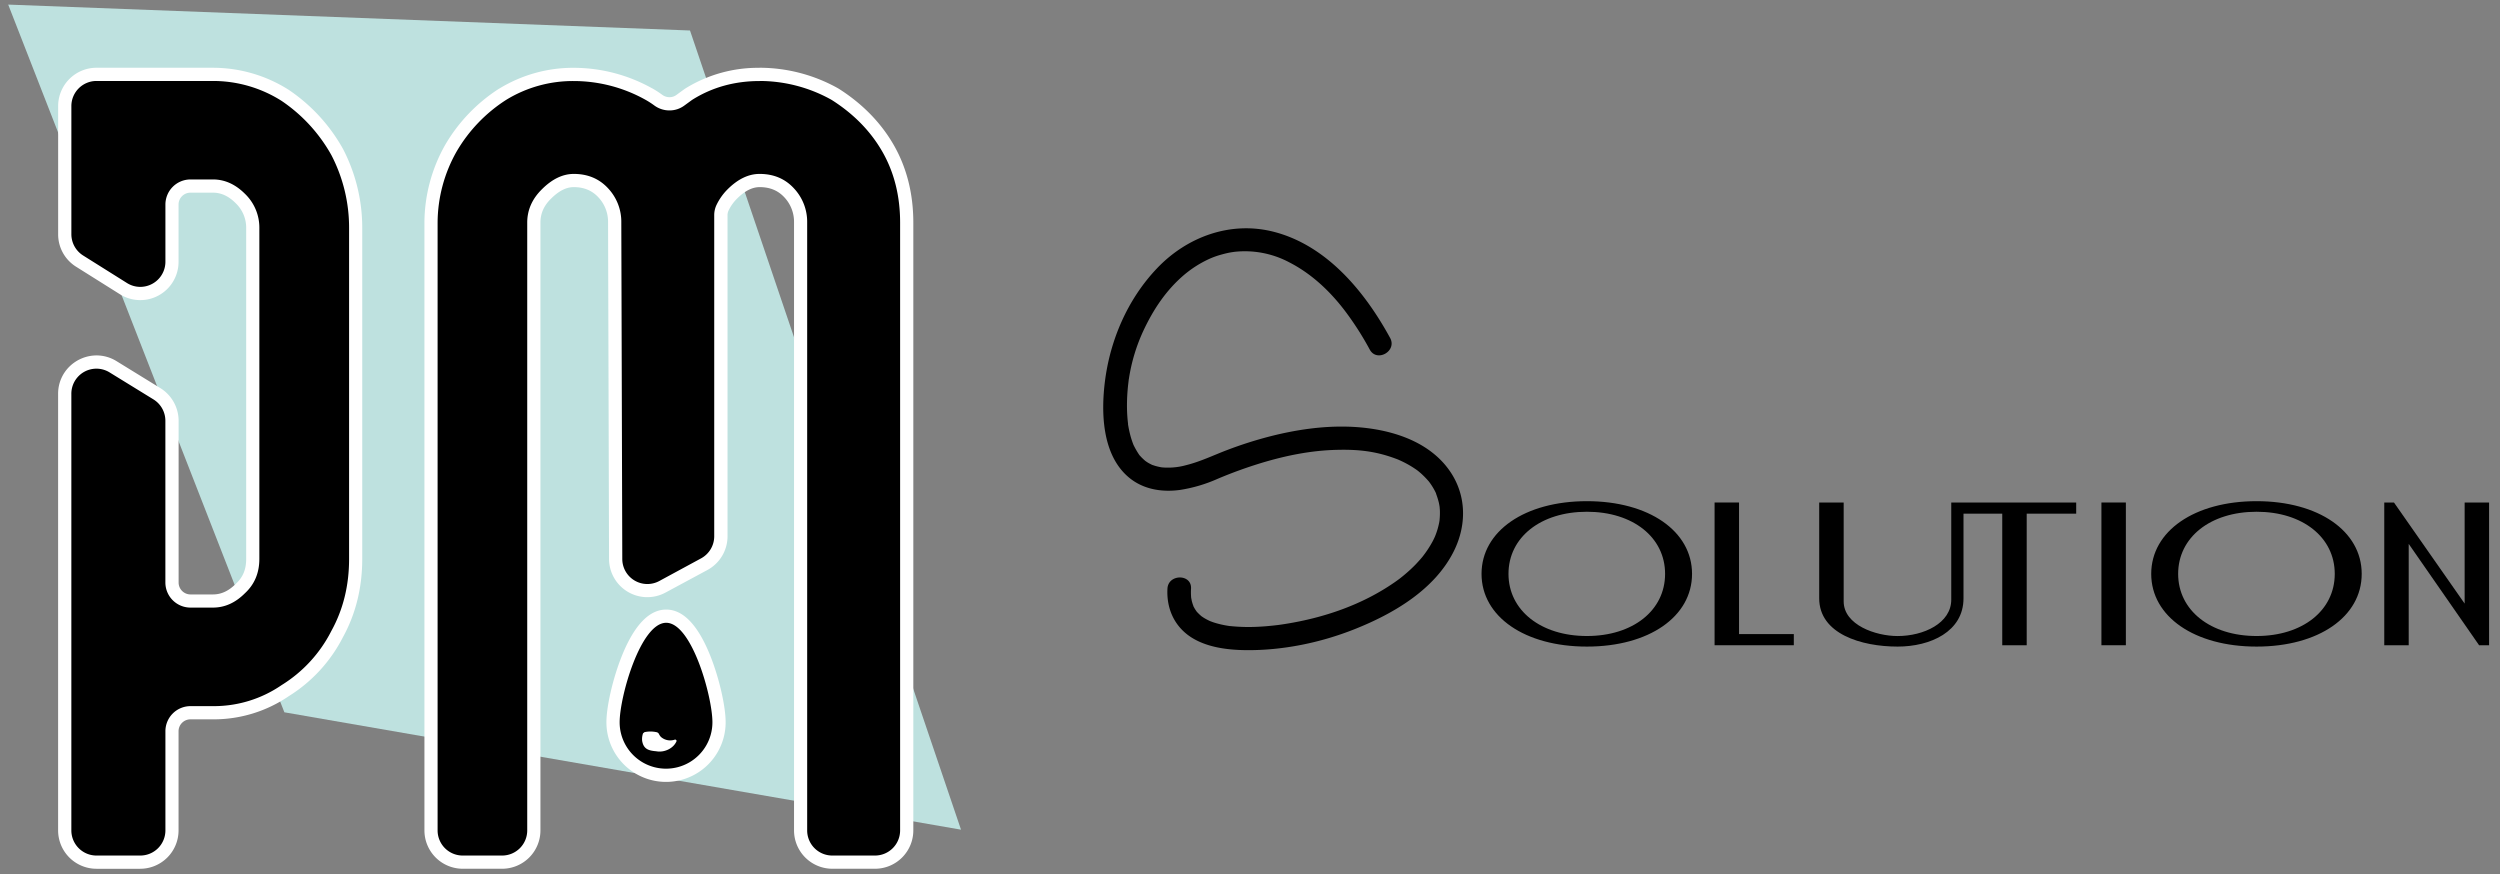
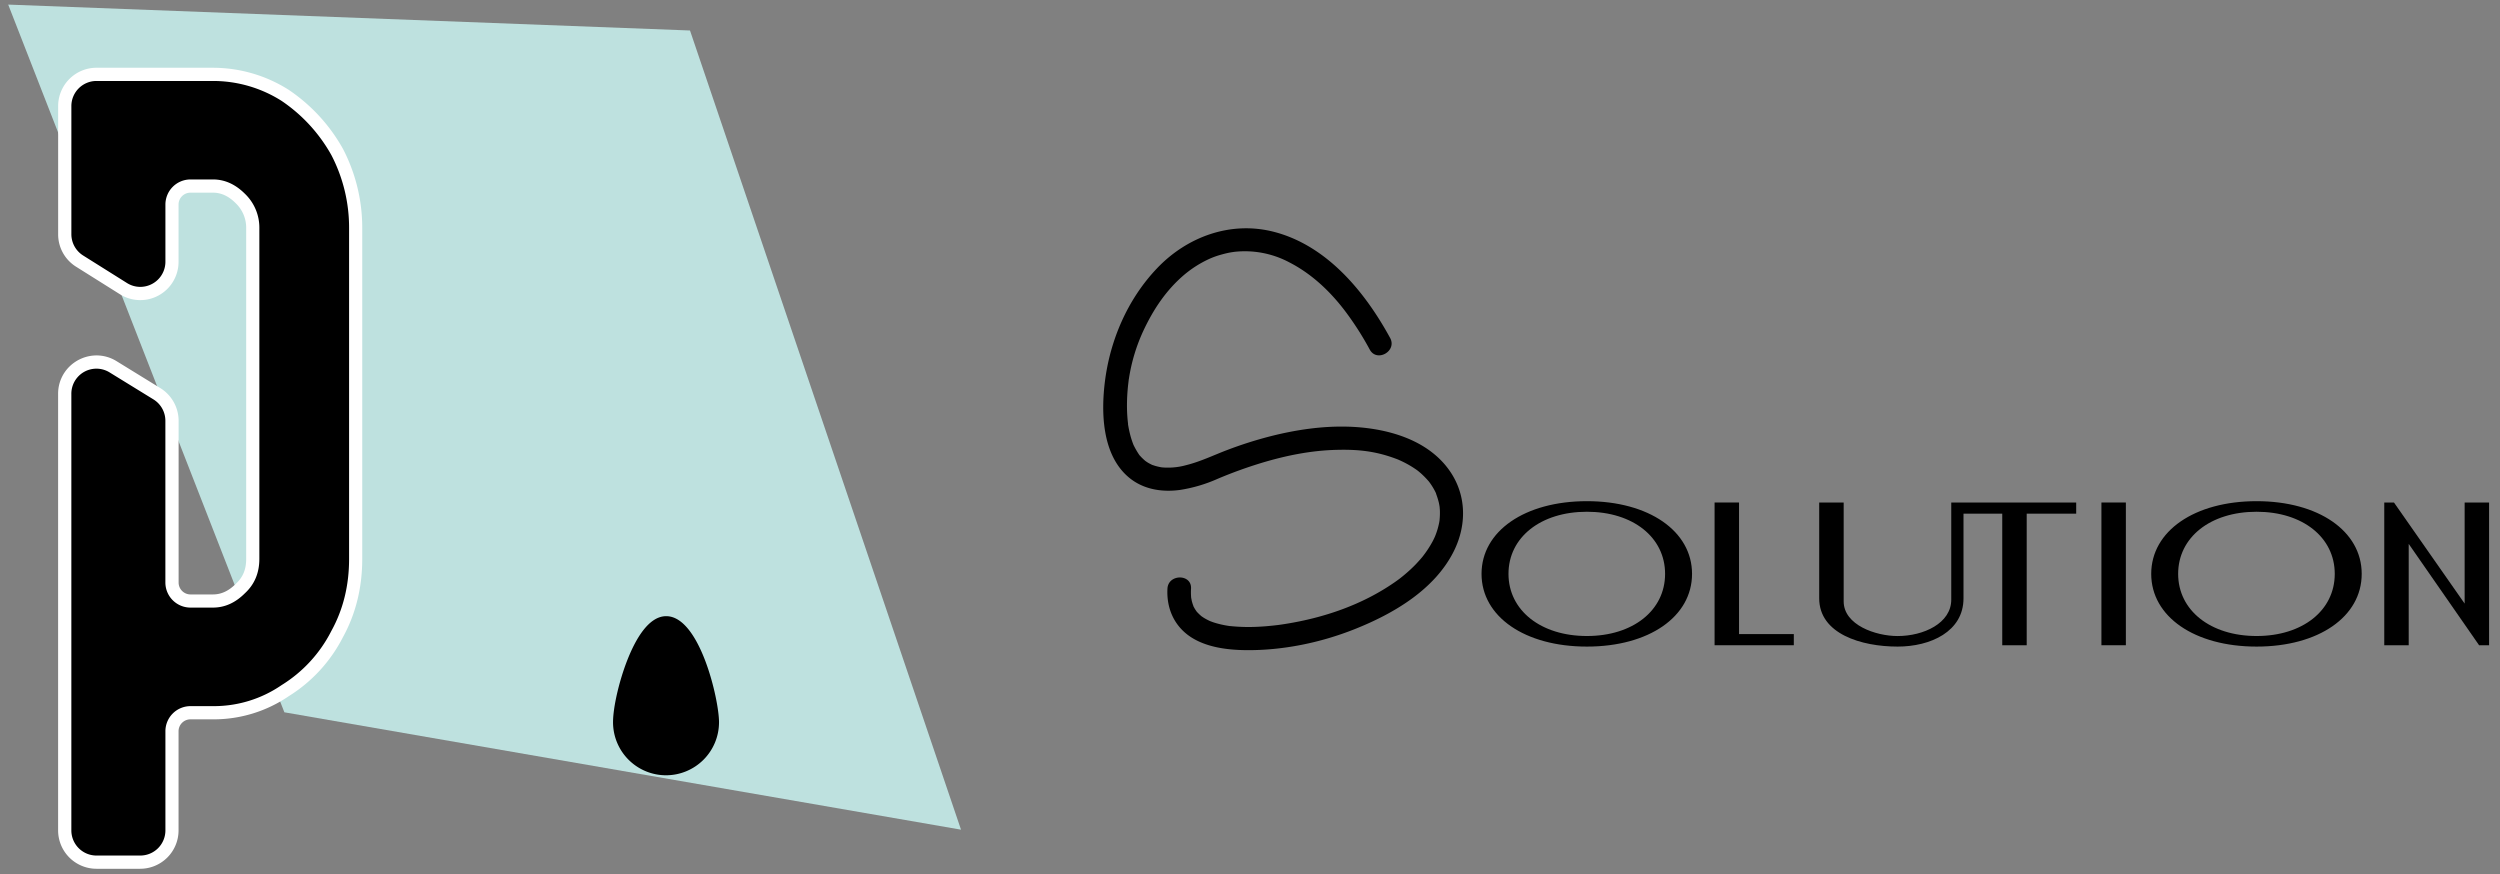
<svg xmlns="http://www.w3.org/2000/svg" id="Livello_1" data-name="Livello 1" viewBox="0 0 1484.17 518.88">
  <rect x="0" y="0" width="1484.17" height="518.88" fill="#808080" stroke="none" />
  <defs>
    <style>.cls-1{fill:#bee1df;}.cls-2{fill:#fff;}</style>
  </defs>
  <polygon class="cls-1" points="570.52 492.55 168.82 422.87 4.87 2.73 409.63 18.1 570.52 492.55" />
-   <path d="M494.1,511.81A18.85,18.85,0,0,1,475.27,493V132.15a25,25,0,0,0-6.85-17.7c-4.52-4.9-10.24-7.28-17.48-7.28-5.53,0-10.86,2.63-16.27,8a29.24,29.24,0,0,0-5.83,8.29,10.24,10.24,0,0,0-.91,4.38V318.37a18.8,18.8,0,0,1-9.85,16.55L393.3,348.36a18.66,18.66,0,0,1-9,2.29,18.88,18.88,0,0,1-18.85-18.79l-.58-199.7a25,25,0,0,0-6.84-17.71c-4.53-4.9-10.25-7.28-17.48-7.28-5.47,0-10.94,2.71-16.28,8-5,5-7.39,10.51-7.39,16.93V493a18.86,18.86,0,0,1-18.83,18.83H274.7A18.85,18.85,0,0,1,255.87,493V132.15a90.49,90.49,0,0,1,11.65-43.93,95,95,0,0,1,30.87-32.28,80.12,80.12,0,0,1,42.2-11.79A91.81,91.81,0,0,1,385.17,55.8a54.48,54.48,0,0,1,5.6,3.62,11.16,11.16,0,0,0,6.64,2.18,10.83,10.83,0,0,0,6.44-2.1q1.92-1.41,4.23-3.08c.4-.29.82-.58,1.24-.84a77.89,77.89,0,0,1,41.62-11.43,91.73,91.73,0,0,1,44,11.31c.49.26,1,.55,1.44.84,13.32,8.56,23.73,19.28,30.92,31.86,7.32,12.83,11,27.62,11,44V493a18.86,18.86,0,0,1-18.83,18.83Z" />
-   <path class="cls-2" d="M450.94,48.07A87.56,87.56,0,0,1,493,58.91c.4.21.79.45,1.18.69Q513.5,72,523.86,90.11q10.5,18.39,10.51,42V493a14.92,14.92,0,0,1-14.91,14.91H494.1A14.92,14.92,0,0,1,479.19,493V132.15a29,29,0,0,0-7.88-20.36q-7.89-8.54-20.37-8.54-9.85,0-19.05,9.19a33.52,33.52,0,0,0-6.6,9.4,14.11,14.11,0,0,0-1.28,6V318.37a14.91,14.91,0,0,1-7.8,13.11l-24.78,13.43a14.89,14.89,0,0,1-22-13.06l-.58-199.7A29,29,0,0,0,361,111.79q-7.89-8.54-20.36-8.54-9.85,0-19,9.19Q313,121,313,132.15V493a14.92,14.92,0,0,1-14.91,14.91H274.7A14.91,14.91,0,0,1,259.79,493V132.15a86.32,86.32,0,0,1,11.17-42,90.6,90.6,0,0,1,29.55-30.87,75.75,75.75,0,0,1,40.08-11.17,87.53,87.53,0,0,1,42.69,11.17,50.65,50.65,0,0,1,5.18,3.35,15.16,15.16,0,0,0,9,2.93,14.73,14.73,0,0,0,8.76-2.86l4.21-3.07c.32-.23.66-.46,1-.67q17.55-10.85,39.56-10.85m0-7.85a81.83,81.83,0,0,0-43.68,12c-.48.3-1,.64-1.48,1q-2.32,1.68-4.25,3.1a6.9,6.9,0,0,1-4.12,1.34,7.28,7.28,0,0,1-4.33-1.43,58,58,0,0,0-6-3.87h-.05a95.66,95.66,0,0,0-46.46-12.14,83.86,83.86,0,0,0-44.15,12.31l-.08,0-.09.06a98.73,98.73,0,0,0-32.08,33.5l-.06.1-.05.1a94.45,94.45,0,0,0-12.14,45.81V493a22.78,22.78,0,0,0,22.76,22.75h23.39A22.77,22.77,0,0,0,320.84,493V132.15c0-5.33,2-10,6.24-14.16,4.65-4.64,9.06-6.9,13.51-6.9,6.08,0,10.86,2,14.6,6a21.24,21.24,0,0,1,5.8,15l.58,199.72a22.73,22.73,0,0,0,33.6,19.94L420,338.37a22.75,22.75,0,0,0,11.91-20V127.89a6.42,6.42,0,0,1,.53-2.71,25.18,25.18,0,0,1,5.05-7.19c4.64-4.64,9.06-6.9,13.5-6.9,6.09,0,10.86,2,14.6,6a21.2,21.2,0,0,1,5.8,15V493a22.78,22.78,0,0,0,22.76,22.75h25.36A22.77,22.77,0,0,0,542.21,493V132.15c0-17.06-3.88-32.51-11.54-45.93C523.15,73.08,512.32,61.91,498.46,53c-.56-.35-1.13-.69-1.7-1a95.71,95.71,0,0,0-45.82-11.78" />
  <path d="M57.27,511.81A18.86,18.86,0,0,1,38.44,493V233.81a18.8,18.8,0,0,1,28.69-16.05l26,16a19,19,0,0,1,9,16v96a11,11,0,0,0,11,11h13.34c6,0,11.3-2.41,16.27-7.39l.11-.11c4.9-4.52,7.28-10.24,7.28-17.48V135.43a23.88,23.88,0,0,0-7.39-17.59c-5-5-10.3-7.38-16.27-7.38H113.11a11,11,0,0,0-11,11v33.94a18.79,18.79,0,0,1-28.84,16L47.26,155a18.74,18.74,0,0,1-8.82-15.95V63A18.85,18.85,0,0,1,57.27,44.15h69.18a80.07,80.07,0,0,1,42.79,12.41l.16.1a98.63,98.63,0,0,1,30.77,33.52,97.79,97.79,0,0,1,11,45.25V331.84c0,16.36-3.7,31.36-11,44.59A84.78,84.78,0,0,1,169.31,410a75.13,75.13,0,0,1-42.86,13.11H113.11a11,11,0,0,0-11,11V493a18.86,18.86,0,0,1-18.83,18.83Z" />
  <path class="cls-2" d="M126.45,48.07a75.9,75.9,0,0,1,40.72,11.82,94.21,94.21,0,0,1,29.56,32.19,93.3,93.3,0,0,1,10.51,43.35V331.84q0,23.66-10.51,42.7a80.63,80.63,0,0,1-29.56,32.19,71,71,0,0,1-40.72,12.48H113.11A14.9,14.9,0,0,0,98.2,434.12V493a14.92,14.92,0,0,1-14.91,14.91h-26A14.92,14.92,0,0,1,42.36,493V233.81A14.88,14.88,0,0,1,65.08,221.1l26,16a14.91,14.91,0,0,1,7.1,12.7v96a14.91,14.91,0,0,0,14.91,14.91h13.34q10.5,0,19-8.54,8.53-7.89,8.54-20.37V135.43a27.82,27.82,0,0,0-8.54-20.36q-8.53-8.53-19-8.54H113.11A14.91,14.91,0,0,0,98.2,121.44v33.94a14.93,14.93,0,0,1-14.94,14.93,14.77,14.77,0,0,1-7.89-2.3l-26-16.32a14.91,14.91,0,0,1-7-12.63V63A14.91,14.91,0,0,1,57.27,48.07Zm0-7.85H57.27A22.78,22.78,0,0,0,34.52,63v76.08a22.61,22.61,0,0,0,10.66,19.27l26,16.33A22.72,22.72,0,0,0,106,155.38V121.44a7.07,7.07,0,0,1,7.07-7.06h13.34c4.87,0,9.29,2,13.5,6.24a20.07,20.07,0,0,1,6.24,14.81V331.84c0,6.17-1.91,10.81-6,14.6l-.11.11-.11.11c-4.2,4.2-8.62,6.24-13.5,6.24H113.11a7.07,7.07,0,0,1-7.07-7.06v-96A22.88,22.88,0,0,0,95.2,230.41l-26-16A22.69,22.69,0,0,0,57.3,211a23.11,23.11,0,0,0-15.8,6.36,22.52,22.52,0,0,0-7,16.42V493a22.78,22.78,0,0,0,22.75,22.76h26A22.78,22.78,0,0,0,106,493V434.12a7.08,7.08,0,0,1,7.07-7.07h13.34a79,79,0,0,0,45-13.74,88.83,88.83,0,0,0,32.21-35.08c7.58-13.79,11.43-29.4,11.43-46.39V135.43a101.46,101.46,0,0,0-11.38-46.94l-.06-.1-.05-.1a102.28,102.28,0,0,0-32-34.85l-.16-.11-.16-.1a84,84,0,0,0-44.86-13" />
  <path d="M395.4,460.26a31.49,31.49,0,0,1-31.46-31.46c0-8.77,3.52-24.19,8.38-36.66,4.68-12,12.49-26.34,23.18-26.34,19.95,0,31.36,49.51,31.36,63a31.49,31.49,0,0,1-31.46,31.46" />
-   <path class="cls-2" d="M395.5,369.73c15.21,0,27.44,43.86,27.44,59.07a27.54,27.54,0,0,1-55.08,0c0-15.21,12.43-59.07,27.64-59.07m0-7.85c-10.36,0-19.39,9.7-26.84,28.83-5,12.88-8.65,28.9-8.65,38.09a35.39,35.39,0,0,0,70.78,0c0-9.21-3.6-25.22-8.55-38.06-7.38-19.15-16.37-28.86-26.74-28.86" />
-   <path class="cls-2" d="M401.76,439.72c-1.71,4.56-7.4,7.21-12.19,6.28-4.43-.38-7.5-1.2-8.34-6.14a10.14,10.14,0,0,1,.52-4.5l.86-.71a16.87,16.87,0,0,1,7.05,0,2.09,2.09,0,0,1,1.57,1.15,6.1,6.1,0,0,0,1.16,1.7,8.33,8.33,0,0,0,8.53,1.48l.84.75" />
  <path d="M799.87,253.29c-15.29-.4-30.71,1.92-45.48,5.66a239.15,239.15,0,0,0-25.79,8.19c-8.11,3.07-15.94,6.91-24.4,9a39.79,39.79,0,0,1-8.27,1.4,38.29,38.29,0,0,1-3.86.06c-.61,0-1.22-.06-1.83-.1l-.73-.07h0a34.73,34.73,0,0,1-3.5-.79c-.51-.15-1-.32-1.52-.49L684,276l0,0c-.9-.45-1.79-.89-2.65-1.42-.39-.24-.76-.5-1.14-.76a6.39,6.39,0,0,1-.61-.48c-.73-.65-1.44-1.31-2.11-2-.32-.34-.62-.7-.93-1-.1-.14-.21-.27-.3-.41a46.3,46.3,0,0,1-3.27-5.67l-.06-.12-.06-.14c-.21-.58-.44-1.15-.64-1.73-.39-1.09-.74-2.2-1.05-3.32a69.71,69.71,0,0,1-1.5-7,2.24,2.24,0,0,0,0-.27,1,1,0,0,0,0-.16c-.07-.57-.13-1.13-.19-1.7-.13-1.25-.22-2.5-.3-3.75-.14-2.52-.17-5.05-.12-7.58s.2-5,.42-7.57c.1-1.14.22-2.28.36-3.43.06-.52.12-1,.19-1.57,0-.36.11-.72.16-1.08a105,105,0,0,1,8.65-28.62c6-12.77,13.56-24.1,24.34-33.23a65.38,65.38,0,0,1,14.44-9.16,47.62,47.62,0,0,1,7.28-2.64c1.29-.37,2.6-.7,3.92-1,.66-.14,1.32-.27,2-.38.31-.06,1.46-.22,1.74-.27a56.19,56.19,0,0,1,32.81,6.19c13.1,6.7,24,16.94,32.89,28.58a179,179,0,0,1,14.92,23.25c4.25,7.78,16.33.86,12.08-6.93-14.78-27.09-37.27-54.8-69-63-25.69-6.62-51.53,2.93-69.33,21.6-17.5,18.35-27.92,42.62-31,67.37-2.28,18.37-1.66,42.73,13.45,56.17,8.54,7.6,19.8,9.59,31,8.11a88.06,88.06,0,0,0,22.48-6.62,266.35,266.35,0,0,1,26-9.43c14.78-4.45,29.58-7.42,44.87-7.77,12.3-.28,22.24.69,33.89,4.88l1.68.62.57.22c1.19.52,2.37,1.06,3.53,1.64a59.73,59.73,0,0,1,5.87,3.36l1.5,1,.75.55.68.54,1.33,1.13a53,53,0,0,1,4.4,4.47l.3.34c.21.28.43.56.63.84.58.81,1.14,1.64,1.65,2.48s1,1.7,1.44,2.57c.2.4.39.81.59,1.21l0,.09,0,.12a45.59,45.59,0,0,1,1.7,5.51c.08.37.3,1.64.38,2,0,.22,0,.45.06.54,0,.52.08,1,.11,1.56a41.78,41.78,0,0,1-.17,5.92c0,.09,0,.15,0,.22-.07.4-.13.8-.2,1.19-.21,1.1-.47,2.19-.76,3.27s-.55,1.88-.87,2.81c-.17.48-.34.95-.52,1.41-.06.17-.3.76-.43,1.08l-.38.82q-.39.82-.81,1.65c-.54,1-1.11,2-1.71,3a62.13,62.13,0,0,1-3.8,5.57l-.77,1-1.18,1.38c-.88,1-1.8,2-2.74,3a84.32,84.32,0,0,1-6.27,5.83,71.78,71.78,0,0,1-6.2,4.77C808.79,359,786.11,366.76,763,370.42c-1.3.21-2.61.4-3.91.58h0l-.76.09-2.34.27c-2.94.32-5.88.57-8.83.71a106.86,106.86,0,0,1-17-.41l-.15,0-.51-.07c-.61-.1-1.23-.19-1.85-.31-1.4-.25-2.79-.55-4.17-.91-1.14-.29-2.27-.62-3.38-1l-1.51-.56c-.26-.11-.51-.21-.75-.33-1.07-.52-2.11-1.06-3.12-1.68-.45-.28-.88-.59-1.33-.88h0l-.44-.36c-.78-.69-1.52-1.41-2.23-2.16-.13-.14-.25-.29-.37-.44-.34-.5-.69-1-1-1.51s-.51-.93-.77-1.39a1.72,1.72,0,0,0-.12-.21l0-.13a28,28,0,0,1-1-3.23c0-.21-.2-1.09-.27-1.45s-.1-1.07-.11-1.25a37.31,37.31,0,0,1,0-4.36c.48-8.82-13.51-8.79-14,0-.64,11.7,4,22.42,14.13,28.93,9.37,6,21.51,7.49,32.47,7.61,21.84.23,44.4-4.43,64.6-12.49,23-9.15,47.22-23.33,58.64-45.92,8.55-16.92,7.67-36.17-4.6-51.09C844.56,259.69,820.9,253.84,799.87,253.29ZM680.36,273.93Zm167.92,12Zm6.32,23c-.07.55-.11.64,0,0Z" />
  <path d="M942.1,297.53c-36.83,0-62.56,17.75-62.56,43.16s25.73,43.17,62.56,43.17,62.41-17.75,62.41-43.17S978.85,297.53,942.1,297.53Zm0,6.28c27.32,0,46.41,15.17,46.41,36.88s-19.09,36.89-46.41,36.89-46.56-15.17-46.56-36.89S914.69,303.81,942.1,303.81Z" />
  <polygon points="1032.41 298.32 1017.89 298.32 1017.89 383.06 1064.93 383.06 1064.93 376.44 1032.41 376.44 1032.41 298.32" />
  <path d="M1158.4,356c0,14-16.42,21.6-31.87,21.6-12.92,0-32-6.54-32-20.58V298.32H1080v56.87c0,21.16,25.08,28.67,46.56,28.67,19.47,0,39.11-8.87,39.11-28.67V304.94h23v78.13h14.52V304.94h29.38v-6.62H1158.4Z" />
  <rect x="1247.55" y="298.32" width="14.51" height="84.74" />
  <path d="M1339.67,297.53c-36.84,0-62.56,17.75-62.56,43.16s25.72,43.17,62.56,43.17,62.4-17.75,62.4-43.17S1376.41,297.53,1339.67,297.53Zm0,6.28c27.32,0,46.4,15.17,46.4,36.88s-19.08,36.89-46.4,36.89-46.57-15.17-46.57-36.89S1312.25,303.81,1339.67,303.81Z" />
  <polygon points="1463.18 298.32 1463.18 358.33 1421.22 298.32 1415.46 298.32 1415.46 383.06 1429.97 383.06 1429.97 322.88 1471.76 383.06 1477.69 383.06 1477.69 298.32 1463.18 298.32" />
</svg>